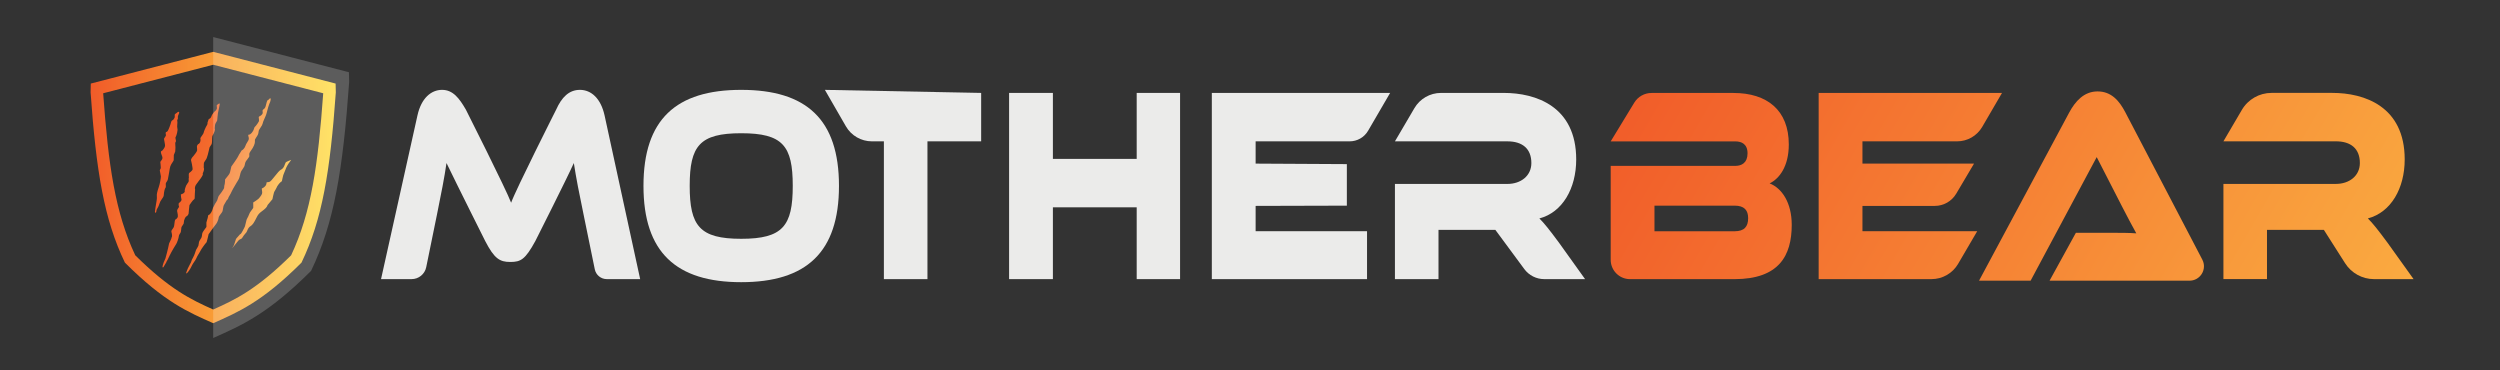
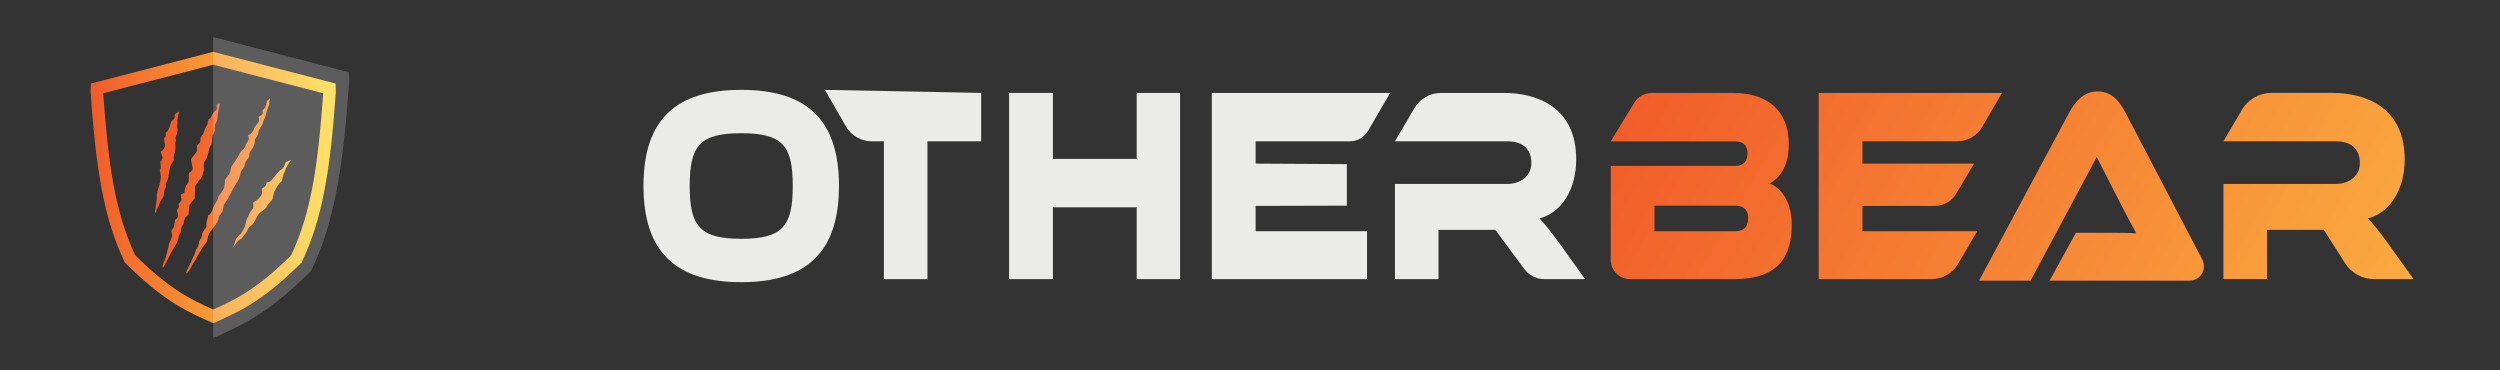
<svg xmlns="http://www.w3.org/2000/svg" xmlns:xlink="http://www.w3.org/1999/xlink" id="Layer_1" data-name="Layer 1" viewBox="0 0 1080 160">
  <rect x="0" y="0" width="1080" height="160" fill="#333333" stroke="none" />
  <defs>
    <style>
      .cls-1 {
        fill: #fff;
        opacity: .2;
      }

      .cls-2 {
        fill: url(#linear-gradient);
      }

      .cls-2, .cls-3, .cls-4, .cls-5, .cls-6 {
        isolation: isolate;
      }

      .cls-3 {
        fill: url(#linear-gradient-2);
      }

      .cls-7 {
        fill: none;
      }

      .cls-8 {
        fill: url(#linear-gradient-5);
      }

      .cls-4 {
        fill: url(#linear-gradient-3);
      }

      .cls-9 {
        fill: url(#linear-gradient-6);
      }

      .cls-5 {
        fill: url(#linear-gradient-4);
      }

      .cls-6 {
        fill: #ebebea;
      }
    </style>
    <linearGradient id="linear-gradient" x1="1006.85" y1="240.4" x2="686.54" y2="55.48" gradientUnits="userSpaceOnUse">
      <stop offset="0" stop-color="#faaa40" />
      <stop offset="1" stop-color="#f15b29" />
    </linearGradient>
    <linearGradient id="linear-gradient-2" x1="1023.03" y1="194.55" x2="700.81" y2="8.51" xlink:href="#linear-gradient" />
    <linearGradient id="linear-gradient-3" x1="1016.39" y1="157.94" x2="740.73" y2="-1.21" xlink:href="#linear-gradient" />
    <linearGradient id="linear-gradient-4" x1="1045.49" y1="112.65" x2="734.55" y2="-66.87" xlink:href="#linear-gradient" />
    <linearGradient id="linear-gradient-5" x1="145.07" y1="81" x2="39.13" y2="81" gradientUnits="userSpaceOnUse">
      <stop offset="0" stop-color="#ffdc41" />
      <stop offset="1" stop-color="#f15b29" />
    </linearGradient>
    <linearGradient id="linear-gradient-6" x1="72.32" y1="130.17" x2="128.09" y2="130.17" gradientTransform="translate(23.98 -68.56) rotate(11.96)" gradientUnits="userSpaceOnUse">
      <stop offset="0" stop-color="#f15b29" />
      <stop offset=".18" stop-color="#f15f2a" />
      <stop offset=".39" stop-color="#f36d2d" />
      <stop offset=".61" stop-color="#f68432" />
      <stop offset=".84" stop-color="#faa439" />
      <stop offset="1" stop-color="#febf40" />
    </linearGradient>
  </defs>
  <g>
-     <path class="cls-6" d="M220.8,87.59c2-5.65,19.46-40.23,19.46-40.23,2.36-5.28,5.54-8.59,10.37-8.54,4.73.05,8.91,3.61,10.55,11.06l15.37,70.7h-14.42c-2.51,0-4.67-1.77-5.18-4.23l-4.87-23.79c-1.91-9.14-3.18-15.63-4.18-22.13-2.88,6.47-16.64,33.72-16.64,33.72-4.37,7.98-6.27,9.02-10.82,9.02s-6.88-1.4-10.82-9.02c0,0-11.94-23.8-16.73-33.72-.91,6.37-2.27,13.11-4.09,22.13l-4.67,22.86c-.61,3-3.25,5.16-6.32,5.16h-13.2l15.73-70.7c1.64-7.46,5.91-11.06,10.64-11.06s7.46,3.67,10.28,8.54c0,0,17.46,34.58,19.55,40.23Z" />
    <path class="cls-6" d="M423.86,40.14v20.92h-23.2v59.52h-18.82v-59.52h-5.18c-4.63,0-8.92-2.47-11.23-6.49l-9.08-15.75,67.51,1.32Z" />
    <path class="cls-6" d="M509.79,120.58h-18.74v-31.02h-36.2v31.02h-18.92V40.14h18.92v28.5h36.2v-28.5h18.74v80.44Z" />
    <path class="cls-6" d="M590.56,99.9v20.68h-67.05V40.14h77.03l-9.52,16.34c-1.65,2.84-4.69,4.58-7.97,4.58h-40.62v9.62l39.41.22v17.94l-39.41.11v10.94h48.13Z" />
    <path class="cls-6" d="M684.74,120.58h-17.64c-3.39,0-6.57-1.61-8.59-4.33l-12.52-16.95h-24.56v21.28h-18.82v-41.12h48.57c5.82,0,10.37-3.49,10.37-9.02,0-6.25-3.91-9.38-10.37-9.38h-48.57l8.42-14.35c2.39-4.07,6.76-6.57,11.48-6.57h27.12c13.82,0,31.29,5.77,31.29,28.74,0,12.5-5.91,22.85-15.91,25.49,2.09,2.05,4.37,4.93,8.55,10.58l11.19,15.63Z" />
    <path class="cls-6" d="M362.44,80.3c0,28.74-14.16,41.6-42.23,41.6s-42.23-12.87-42.23-41.6,14.08-41.48,42.23-41.48,42.23,12.75,42.23,41.48ZM342.47,80.3c0-17.31-4.3-22.74-22.26-22.74s-22.26,5.43-22.26,22.74,4.3,22.86,22.26,22.86,22.26-5.55,22.26-22.86Z" />
  </g>
  <g>
    <path class="cls-2" d="M774.03,97.14c0,13.35-5.55,23.45-24.74,23.45h-45.11c-4.62,0-8.36-3.74-8.36-8.36v-40.57h53.84c2.73,0,5.28-1.32,5.28-5.41s-2.64-5.17-5.28-5.17h-53.84l10.17-16.71c1.59-2.62,4.43-4.21,7.49-4.21h35.36c14.55,0,23.92,7.45,23.92,22.24,0,9.5-4.09,14.79-8.28,16.83,5.28,2.05,9.55,8.3,9.55,17.92ZM714.73,88.84v11.06h34.65c4.09,0,5.82-1.92,5.82-5.65,0-3.49-1.73-5.41-5.82-5.41h-34.65Z" />
    <path class="cls-3" d="M854.14,99.9l-8.24,14.09c-2.39,4.08-6.76,6.59-11.49,6.59h-48.75V40.14h79.21l-8.56,14.69c-2.25,3.86-6.38,6.23-10.84,6.23h-40.89v9.62h48.2l-7.7,13c-1.94,3.27-5.45,5.27-9.25,5.27h-31.25v10.94h49.57Z" />
    <path class="cls-4" d="M885.41,121.25l11.37-20.68h15.28c3.64,0,7.91,0,10.82.24-1.64-2.88-4.18-7.81-6.19-11.66l-10.91-21.28-28.56,53.39h-22.28l39.01-72.75c2.55-4.69,6.28-9.02,12.19-9.02s9.37,3.97,12,9.02l33.25,63.63c2.17,4.15-.84,9.11-5.52,9.11h-60.47Z" />
    <path class="cls-5" d="M1042.64,120.58h-17.05c-5.07,0-9.79-2.59-12.51-6.87l-9.18-14.42h-24.56v21.28h-18.82v-41.12h48.57c5.82,0,10.37-3.49,10.37-9.02,0-6.25-3.91-9.38-10.37-9.38h-48.57l7.97-13.59c2.67-4.54,7.54-7.33,12.81-7.33h26.24c13.82,0,31.29,5.77,31.29,28.74,0,12.5-5.91,22.85-15.91,25.49,2.09,2.05,4.37,4.93,8.55,10.58l11.19,15.63Z" />
  </g>
  <path class="cls-7" d="M150.74,31.21l-58.64-15.21-58.64,15.21-.1,4.21c2.71,37.99,6.46,60.83,16.45,81.58,18.94,18.93,30.39,23.7,42.25,29l.04-.02.04.02c11.87-5.3,23.32-10.07,42.25-29,9.99-20.75,13.74-43.59,16.45-81.58l-.1-4.21Z" />
  <path id="SHIELD_OUTLINE" class="cls-8" d="M92.1,27.97l47.53,12.32c-2.23,30.98-5.16,51.5-13.86,70-14.85,14.71-24.12,19.16-33.67,23.42-9.54-4.26-18.82-8.71-33.67-23.42-8.71-18.5-11.63-39.02-13.86-70l47.53-12.32M92.1,22.39l-52.88,13.71-.09,3.8c2.44,34.25,5.82,54.85,14.83,73.56,17.08,17.07,27.4,21.37,38.1,26.15l.04-.02.04.02c10.7-4.78,21.02-9.08,38.1-26.15,9.01-18.71,12.39-39.31,14.83-73.56l-.09-3.8-52.88-13.71h0Z" />
-   <path id="SCRATCH_MARKS" class="cls-9" d="M116.78,42.49s-.09,0-.16.03c-.17.05-.32.18-.34.29s-.19.25-.36.3c-.43.13-.6.48-.95,1.99-.3,1.32-.52,1.71-1.15,2.13-.39.25-.47.54-.34,1.2.08.4.04.55-.27.98-.2.28-.6.6-.88.72-.54.23-.65.41-.52.87.04.15.08.55.08.89,0,.53-.1.75-.79,1.71-.44.61-.88,1.14-.99,1.18-.11.04-.29.42-.4.84-.33,1.27-1.56,2.68-2.22,2.54-.28-.06-.33.38-.11,1,.23.65.12,1.24-.34,1.9-.42.59-1.06,1.84-1.13,2.2-.09.44-.91,1.47-1.25,1.57-.17.05-.33.19-.36.3s-.29.55-.6.97c-.3.42-.63.98-.72,1.25-.09.27-.81,1.41-1.6,2.54l-1.44,2.04-.35,1.53c-.35,1.52-.36,1.54-1.35,2.78l-1,1.25-.05,1.01c-.03.56-.12,1.17-.2,1.36s-.15.62-.15.95c0,.54-.12.77-1.06,2.12-.58.84-1.15,1.59-1.25,1.67-.11.08-.3.59-.43,1.12-.17.68-.4,1.19-.78,1.69-.29.4-.62.95-.71,1.22-.1.27-.28.62-.4.77-.12.15-.26.49-.31.76-.18,1.03-1.1,2.5-1.67,2.67-.27.08-.34.2-.37.64-.02.3-.21,1.03-.41,1.62-.31.9-.35,1.23-.28,2.01.05.52.03.98-.05,1.03s-.5.62-.94,1.27c-.74,1.08-.81,1.25-.91,2.16-.1.86-.18,1.09-.7,1.84-.51.75-.6.99-.7,1.85-.09.8-.2,1.11-.55,1.63-.56.82-.75,1.25-1.08,2.43-.15.53-.54,1.44-.87,2.01-.33.58-.62,1.18-.64,1.35-.04.32-.25.79-.79,1.72-.5.86-1.14,2.29-1.4,3.1-.22.69-.22.69.14.55.42-.17,1.72-2.09,2.18-3.23.12-.31.58-1.06,1.02-1.68.44-.62.82-1.24.85-1.37.06-.29.89-1.8,1.5-2.73.23-.36.44-.74.47-.85.07-.31,2.19-3.27,2.4-3.35.12-.04.33-.69.6-1.85l.41-1.78,1.45-2.04c.8-1.12,1.61-2.21,1.81-2.42.41-.43,1.09-2.14,1.09-2.75,0-.28.25-.73.85-1.49.84-1.08.85-1.1,1.02-2.33.15-1.06.25-1.37.68-2.05.28-.44.6-1.01.73-1.26.12-.25.35-.55.51-.66s.32-.38.36-.58.19-.55.33-.75c.34-.51.93-1.62,1.22-2.29.13-.3.37-.77.53-1.02.82-1.36,1.13-1.89,1.53-2.63.24-.45.59-1.02.78-1.28.23-.31.45-.95.68-1.98.32-1.4.41-1.6,1.14-2.62.68-.95.81-1.24.98-2.11.18-.91.27-1.11,1.07-2.12.82-1.04.88-1.15.83-1.69-.07-.85.01-1.08.72-2.06,1.16-1.59,1.79-3.1,1.71-4.1-.05-.63-.01-.76.44-1.42.85-1.26,1.02-1.65,1.11-2.5.08-.73.18-.95.87-1.93.49-.69.82-1.3.87-1.62.05-.28.17-.7.27-.93.1-.23.26-.6.35-.84.09-.23.34-.8.56-1.27s.47-1.13.54-1.48c.29-1.4,1.12-4.08,1.49-4.8.13-.26.26-.75.29-1.11.03-.43.02-.57-.1-.58h0ZM94.8,44.69c-.16-.02-.45.18-.91.53-.32.25-.33.29-.23.96.1.67.09.74-.28,1.31-.22.33-.45.6-.53.58-.18-.04-1.37,1.59-1.45,1.99-.12.55-.59,1.18-.95,1.26-.28.06-.38.21-.53.84-.1.42-.22.78-.27.81s-.04.17,0,.31c.05.16-.05.46-.26.8-.55.89-1.42,2.87-1.4,3.21,0,.19-.29.71-.74,1.31-.55.72-.74,1.07-.68,1.28.15.56.01,1.41-.31,1.87-.17.25-.39.45-.47.43-.25-.05-.8.86-.72,1.18.04.15.08.63.09,1.06.02.76-.01.82-.8,1.95-.45.64-.88,1.19-.95,1.22-.21.09-.8,1-.87,1.36-.04.19-.02.41.04.51s.2.73.32,1.42c.42,2.45.42,2.29-.01,2.83-.21.26-.59.61-.84.77-.4.26-.46.37-.5,1-.03.39-.01.84.03.99.04.16.04.33-.02.39-.05.06-.07.43-.04.84.06.71.04.76-.57,1.6-.48.65-.71,1.15-.96,2.04-.2.71-.28,1.23-.2,1.3.23.22-.55,1.04-1.1,1.14-.28.05-.54.19-.56.31-.05.25.19,1.97.3,2.18.11.19-.59,1.14-.96,1.31-.23.1-.29.25-.3.68,0,.3.05.68.12.85.11.25.07.38-.26.78-.45.56-.62,1.16-.44,1.63.07.18.17.72.22,1.2.08.73.05.95-.19,1.36-.16.27-.44.55-.63.63-.39.16-.46.4-.66,2.14-.13,1.09-.18,1.25-.69,1.94-.64.87-.7,1.06-.52,1.64.24.8.28,1.83.08,2.06-.1.12-.16.29-.13.37.03.09-.17.57-.44,1.08-.27.51-.53,1.05-.57,1.21-.32,1.36-.41,1.77-.44,2.03-.04.34-.95,3.83-1.15,4.45-.08.23-.28.7-.45,1.04-.37.73-.86,2.35-.81,2.67.06.37.4.21.62-.3.12-.26.41-.77.66-1.12.25-.35.43-.68.4-.73-.03-.05.05-.21.18-.36.13-.15.33-.52.45-.83s.48-1.05.79-1.65c.31-.6.67-1.28.78-1.5.33-.65,1.69-2.93,2.02-3.4.38-.54,1.14-2.79,1.14-3.39,0-.29.17-.68.47-1.11.42-.6.48-.77.55-1.76.07-1.03.11-1.15.61-1.82.42-.56.53-.84.53-1.25,0-1.01.71-2.6,1.21-2.68.28-.04.9-.94.87-1.26-.01-.13.07-1,.17-1.91l.19-1.67.81-1.15c.44-.63.95-1.22,1.12-1.29.35-.16.39-.4.39-2.36,0-.63.04-1.34.1-1.6.05-.25.04-.52-.03-.58s-.06-.45.03-.85c.13-.61.39-1.03,1.51-2.47.74-.95,1.37-1.83,1.4-1.95s.16-.37.3-.56c.17-.24.21-.39.13-.52-.08-.12-.04-.37.12-.69.31-.67.53-1.69.39-1.83-.11-.11-.13-.51-.07-1.84.03-.66.11-.85.66-1.6.53-.72.69-1.1,1.05-2.43.23-.87.45-1.74.48-1.94.17-1.07.26-1.31.76-2.01.58-.81.57-.75.66-3.37.01-.41.1-.87.2-1.02.66-1.05,1.15-2.49.95-2.8-.07-.1-.06-.31.09-1.75.03-.3.25-.81.52-1.21.45-.67.46-.74.54-2.16.05-1,.24-2.16.6-3.67.37-1.58.49-2.23.22-2.27h0ZM77.17,48.28c-.11-.02-.24.02-.36.13-.14.13-.51.4-.81.61-.54.37-.55.39-.51,1.06.04.6,0,.76-.37,1.29-.23.33-.48.58-.57.57-.2-.04-.64.58-.69.99-.08.59-.99,2.99-1.34,3.54-.2.31-.45.55-.56.52-.33-.07-.48.34-.34.97.12.57.11.62-.32,1.23-.24.35-.46.7-.47.77s.09.69.25,1.37c.15.67.25,1.46.22,1.74-.07.61-1.09,2.09-1.49,2.16-.42.07-.41.6,0,1.66.52,1.31.52,1.55-.07,2.37l-.49.69.11,1.02c.17,1.6.16,1.69-.13,2.16-.25.4-.25.54-.02,1.45.14.55.27,1.27.29,1.6.04.7-.48,3.41-.87,4.52-.71,2.05-.97,3.24-.87,4.08.05.46.02,1.26-.08,1.78-.1.52-.33,1.92-.51,3.11-.31,1.96-.31,2.17-.07,2.22.27.06.43-.27.52-1.08.02-.19.24-.66.49-1.03s.57-1.13.73-1.68c.21-.72.51-1.31,1.08-2.11.73-1.02.8-1.18.85-1.94.08-1.18.4-2.54.68-2.87.19-.23.23-.46.18-1.15-.06-.83-.05-.88.42-1.57.47-.7.49-.79.96-3.68.51-3.19.48-3.08,1.69-4.93.4-.6.41-.66.37-1.77-.03-.96,0-1.23.25-1.68.16-.29.33-.72.38-.94.12-.55.13-2.73.02-3.3-.06-.34-.03-.56.15-.83.2-.31.2-.5.03-1.1-.18-.64-.17-.79.06-1.17.15-.24.39-1.02.55-1.72.22-1.02.24-1.41.11-1.92-.1-.38-.12-1.06-.04-1.63.07-.54.08-1.19.01-1.44-.09-.35-.06-.52.1-.72.16-.19.2-.42.15-.86-.05-.46,0-.71.22-1.12.16-.29.32-.67.35-.84.06-.27-.08-.46-.26-.49h0ZM117.69,86.06l.32-1.5c.29-1.38.36-1.57.87-2.38.3-.48.57-.98.6-1.11.1-.48,1.17-1.95,1.73-2.37l.56-.43.3-1.42c.2-.92.4-1.61.6-1.97.16-.3.45-1,.63-1.55.36-1.1,1.13-2.47,1.94-3.49.44-.55.58-.75.48-.75h0s-.09.03-.17.07c-.13.07-.38.16-.56.22-.68.21-1.46.63-1.63.88-.1.15-.27.58-.38.96-.28.94-.96,1.83-1.61,2.09-.51.2-1.4,1.18-3.61,3.97-.91,1.14-1.23,1.37-2.04,1.42l-.53.03-.1.61c-.08.51-.18.7-.62,1.17-.29.31-.71.63-.94.71-.23.09-.43.21-.45.28-.02.07.03.47.11.9.19,1.08.09,1.44-.79,2.6-.64.85-.93,1.12-1.89,1.74l-1.14.74.04,1.01c.02.56.01,1.12-.01,1.25s-.38.65-.79,1.16c-.56.7-.81,1.13-1.05,1.81-.17.49-.47,1.14-.68,1.45-.3.47-.42.83-.71,2.18s-.41,1.72-.7,2.18c-.2.31-.47.83-.6,1.14-.27.63-.91,1.54-1.07,1.51-.06-.01-.26.18-.45.42-.19.24-.6.7-.9,1.02-.52.55-.57.66-.93,1.93-.26.93-.49,1.52-.75,1.91-.21.31-.38.59-.38.62s0,.06.02.06c.03,0,1.7-2.08,2.49-3.11.23-.3.57-.55.93-.69.32-.13.62-.31.68-.41.52-.87,1.21-1.81,1.58-2.15.32-.29.52-.62.72-1.17.34-.93.82-1.57,1.46-1.94.77-.45,1.48-1.46,2.52-3.6.62-1.28,1.14-1.92,2.12-2.63,1.78-1.28,2.5-2.06,2.67-2.85" />
+   <path id="SCRATCH_MARKS" class="cls-9" d="M116.78,42.49s-.09,0-.16.03c-.17.05-.32.18-.34.29s-.19.25-.36.3c-.43.13-.6.48-.95,1.99-.3,1.32-.52,1.71-1.15,2.13-.39.25-.47.54-.34,1.2.08.4.04.55-.27.98-.2.28-.6.6-.88.72-.54.23-.65.41-.52.87.04.15.08.55.08.89,0,.53-.1.75-.79,1.71-.44.61-.88,1.14-.99,1.18-.11.04-.29.42-.4.84-.33,1.27-1.56,2.68-2.22,2.54-.28-.06-.33.38-.11,1,.23.65.12,1.24-.34,1.9-.42.59-1.06,1.84-1.13,2.2-.09.44-.91,1.47-1.25,1.57-.17.05-.33.19-.36.3s-.29.55-.6.97c-.3.42-.63.98-.72,1.25-.09.27-.81,1.41-1.6,2.54l-1.44,2.04-.35,1.53c-.35,1.52-.36,1.54-1.35,2.78l-1,1.25-.05,1.01c-.03.56-.12,1.17-.2,1.36s-.15.62-.15.95c0,.54-.12.77-1.06,2.12-.58.84-1.15,1.59-1.25,1.67-.11.08-.3.59-.43,1.12-.17.68-.4,1.19-.78,1.69-.29.4-.62.95-.71,1.22-.1.27-.28.62-.4.77-.12.15-.26.49-.31.76-.18,1.03-1.1,2.5-1.67,2.67-.27.08-.34.2-.37.64-.02.3-.21,1.03-.41,1.62-.31.9-.35,1.23-.28,2.01.05.52.03.98-.05,1.03s-.5.62-.94,1.27c-.74,1.08-.81,1.25-.91,2.16-.1.86-.18,1.09-.7,1.84-.51.75-.6.99-.7,1.85-.09.8-.2,1.11-.55,1.63-.56.82-.75,1.25-1.08,2.43-.15.53-.54,1.44-.87,2.01-.33.58-.62,1.18-.64,1.35-.04.32-.25.79-.79,1.72-.5.86-1.14,2.29-1.4,3.1-.22.69-.22.69.14.55.42-.17,1.72-2.09,2.18-3.23.12-.31.58-1.06,1.02-1.68.44-.62.82-1.24.85-1.37.06-.29.89-1.8,1.5-2.73.23-.36.44-.74.47-.85.07-.31,2.19-3.27,2.4-3.35.12-.04.33-.69.6-1.85l.41-1.78,1.45-2.04c.8-1.12,1.61-2.21,1.81-2.42.41-.43,1.09-2.14,1.09-2.75,0-.28.25-.73.85-1.49.84-1.08.85-1.1,1.02-2.33.15-1.06.25-1.37.68-2.05.28-.44.6-1.01.73-1.26.12-.25.35-.55.51-.66s.32-.38.36-.58.19-.55.33-.75c.34-.51.93-1.62,1.22-2.29.13-.3.37-.77.53-1.02.82-1.36,1.13-1.89,1.53-2.63.24-.45.59-1.02.78-1.28.23-.31.45-.95.68-1.98.32-1.4.41-1.6,1.14-2.62.68-.95.81-1.24.98-2.11.18-.91.27-1.11,1.07-2.12.82-1.04.88-1.15.83-1.69-.07-.85.01-1.08.72-2.06,1.16-1.59,1.79-3.1,1.71-4.1-.05-.63-.01-.76.44-1.42.85-1.26,1.02-1.65,1.11-2.5.08-.73.18-.95.87-1.93.49-.69.82-1.3.87-1.62.05-.28.17-.7.27-.93.1-.23.26-.6.35-.84.09-.23.34-.8.56-1.27c.29-1.4,1.12-4.08,1.49-4.8.13-.26.26-.75.29-1.11.03-.43.02-.57-.1-.58h0ZM94.8,44.69c-.16-.02-.45.18-.91.53-.32.25-.33.29-.23.96.1.67.09.74-.28,1.31-.22.33-.45.6-.53.58-.18-.04-1.37,1.59-1.45,1.99-.12.55-.59,1.18-.95,1.26-.28.06-.38.21-.53.84-.1.42-.22.78-.27.81s-.04.17,0,.31c.05.16-.05.46-.26.8-.55.89-1.42,2.87-1.4,3.21,0,.19-.29.71-.74,1.31-.55.72-.74,1.07-.68,1.28.15.56.01,1.41-.31,1.87-.17.25-.39.45-.47.43-.25-.05-.8.86-.72,1.18.04.15.08.63.09,1.06.02.76-.01.82-.8,1.95-.45.64-.88,1.19-.95,1.22-.21.09-.8,1-.87,1.36-.04.19-.02.41.04.51s.2.73.32,1.42c.42,2.45.42,2.29-.01,2.83-.21.26-.59.61-.84.77-.4.26-.46.37-.5,1-.03.39-.01.84.03.99.04.16.04.33-.02.39-.05.06-.07.43-.04.84.06.71.04.76-.57,1.6-.48.65-.71,1.15-.96,2.04-.2.71-.28,1.23-.2,1.3.23.22-.55,1.04-1.1,1.14-.28.05-.54.19-.56.31-.05.25.19,1.97.3,2.18.11.19-.59,1.14-.96,1.31-.23.1-.29.25-.3.68,0,.3.05.68.12.85.11.25.07.38-.26.78-.45.56-.62,1.16-.44,1.63.07.18.17.72.22,1.2.08.73.05.95-.19,1.36-.16.27-.44.55-.63.63-.39.16-.46.4-.66,2.14-.13,1.09-.18,1.25-.69,1.94-.64.87-.7,1.06-.52,1.64.24.8.28,1.83.08,2.06-.1.12-.16.29-.13.37.03.09-.17.57-.44,1.08-.27.51-.53,1.05-.57,1.21-.32,1.36-.41,1.77-.44,2.03-.04.34-.95,3.83-1.15,4.45-.08.23-.28.7-.45,1.04-.37.73-.86,2.35-.81,2.67.06.37.4.21.62-.3.12-.26.41-.77.66-1.12.25-.35.43-.68.4-.73-.03-.05.05-.21.18-.36.13-.15.33-.52.45-.83s.48-1.05.79-1.65c.31-.6.67-1.28.78-1.5.33-.65,1.69-2.93,2.02-3.4.38-.54,1.14-2.79,1.14-3.39,0-.29.17-.68.47-1.11.42-.6.48-.77.55-1.76.07-1.03.11-1.15.61-1.82.42-.56.53-.84.53-1.25,0-1.01.71-2.6,1.21-2.68.28-.04.9-.94.87-1.26-.01-.13.07-1,.17-1.91l.19-1.67.81-1.15c.44-.63.95-1.22,1.12-1.29.35-.16.39-.4.39-2.36,0-.63.04-1.34.1-1.6.05-.25.04-.52-.03-.58s-.06-.45.03-.85c.13-.61.39-1.03,1.51-2.47.74-.95,1.37-1.83,1.4-1.95s.16-.37.3-.56c.17-.24.21-.39.13-.52-.08-.12-.04-.37.12-.69.31-.67.53-1.69.39-1.83-.11-.11-.13-.51-.07-1.84.03-.66.11-.85.66-1.6.53-.72.69-1.1,1.05-2.43.23-.87.45-1.74.48-1.94.17-1.07.26-1.31.76-2.01.58-.81.57-.75.66-3.37.01-.41.1-.87.2-1.02.66-1.05,1.15-2.49.95-2.8-.07-.1-.06-.31.09-1.75.03-.3.25-.81.52-1.21.45-.67.46-.74.54-2.16.05-1,.24-2.16.6-3.67.37-1.58.49-2.23.22-2.27h0ZM77.17,48.28c-.11-.02-.24.02-.36.13-.14.13-.51.4-.81.61-.54.37-.55.39-.51,1.06.04.6,0,.76-.37,1.29-.23.33-.48.58-.57.57-.2-.04-.64.58-.69.99-.08.59-.99,2.99-1.34,3.54-.2.31-.45.55-.56.52-.33-.07-.48.34-.34.97.12.57.11.62-.32,1.23-.24.35-.46.7-.47.77s.09.69.25,1.37c.15.67.25,1.46.22,1.74-.07.61-1.09,2.09-1.49,2.16-.42.07-.41.6,0,1.66.52,1.31.52,1.55-.07,2.37l-.49.69.11,1.02c.17,1.6.16,1.69-.13,2.16-.25.4-.25.54-.02,1.45.14.55.27,1.27.29,1.6.04.7-.48,3.41-.87,4.52-.71,2.05-.97,3.24-.87,4.08.05.46.02,1.26-.08,1.78-.1.52-.33,1.92-.51,3.11-.31,1.96-.31,2.17-.07,2.22.27.06.43-.27.52-1.08.02-.19.24-.66.49-1.03s.57-1.13.73-1.68c.21-.72.51-1.31,1.08-2.11.73-1.02.8-1.18.85-1.94.08-1.18.4-2.54.68-2.87.19-.23.23-.46.18-1.15-.06-.83-.05-.88.42-1.57.47-.7.49-.79.96-3.68.51-3.19.48-3.08,1.69-4.93.4-.6.41-.66.37-1.77-.03-.96,0-1.23.25-1.68.16-.29.33-.72.38-.94.12-.55.13-2.73.02-3.3-.06-.34-.03-.56.15-.83.2-.31.2-.5.03-1.1-.18-.64-.17-.79.06-1.17.15-.24.39-1.02.55-1.72.22-1.02.24-1.41.11-1.92-.1-.38-.12-1.06-.04-1.63.07-.54.08-1.19.01-1.44-.09-.35-.06-.52.1-.72.16-.19.2-.42.15-.86-.05-.46,0-.71.22-1.12.16-.29.32-.67.35-.84.06-.27-.08-.46-.26-.49h0ZM117.69,86.06l.32-1.5c.29-1.38.36-1.57.87-2.38.3-.48.57-.98.6-1.11.1-.48,1.17-1.95,1.73-2.37l.56-.43.3-1.42c.2-.92.4-1.61.6-1.97.16-.3.45-1,.63-1.55.36-1.1,1.13-2.47,1.94-3.49.44-.55.58-.75.48-.75h0s-.09.03-.17.07c-.13.07-.38.16-.56.22-.68.21-1.46.63-1.63.88-.1.15-.27.58-.38.96-.28.94-.96,1.83-1.61,2.09-.51.2-1.4,1.18-3.61,3.97-.91,1.14-1.23,1.37-2.04,1.42l-.53.03-.1.61c-.08.51-.18.7-.62,1.17-.29.31-.71.63-.94.71-.23.09-.43.21-.45.28-.02.07.03.47.11.9.19,1.08.09,1.44-.79,2.6-.64.85-.93,1.12-1.89,1.74l-1.14.74.04,1.01c.02.56.01,1.12-.01,1.25s-.38.65-.79,1.16c-.56.7-.81,1.13-1.05,1.81-.17.49-.47,1.14-.68,1.45-.3.47-.42.83-.71,2.18s-.41,1.72-.7,2.18c-.2.31-.47.83-.6,1.14-.27.63-.91,1.54-1.07,1.51-.06-.01-.26.18-.45.42-.19.24-.6.7-.9,1.02-.52.55-.57.66-.93,1.93-.26.93-.49,1.52-.75,1.91-.21.31-.38.59-.38.62s0,.06.02.06c.03,0,1.7-2.08,2.49-3.11.23-.3.57-.55.93-.69.32-.13.62-.31.68-.41.52-.87,1.21-1.81,1.58-2.15.32-.29.52-.62.72-1.17.34-.93.82-1.57,1.46-1.94.77-.45,1.48-1.46,2.52-3.6.62-1.28,1.14-1.92,2.12-2.63,1.78-1.28,2.5-2.06,2.67-2.85" />
  <path id="SHIELD_RIGHT_HALF_BG" class="cls-1" d="M92.1,16h0l58.64,15.21.1,4.21c-2.71,37.99-6.46,60.83-16.45,81.58-18.94,18.93-30.39,23.7-42.25,29l-.04-.02V16Z" />
</svg>